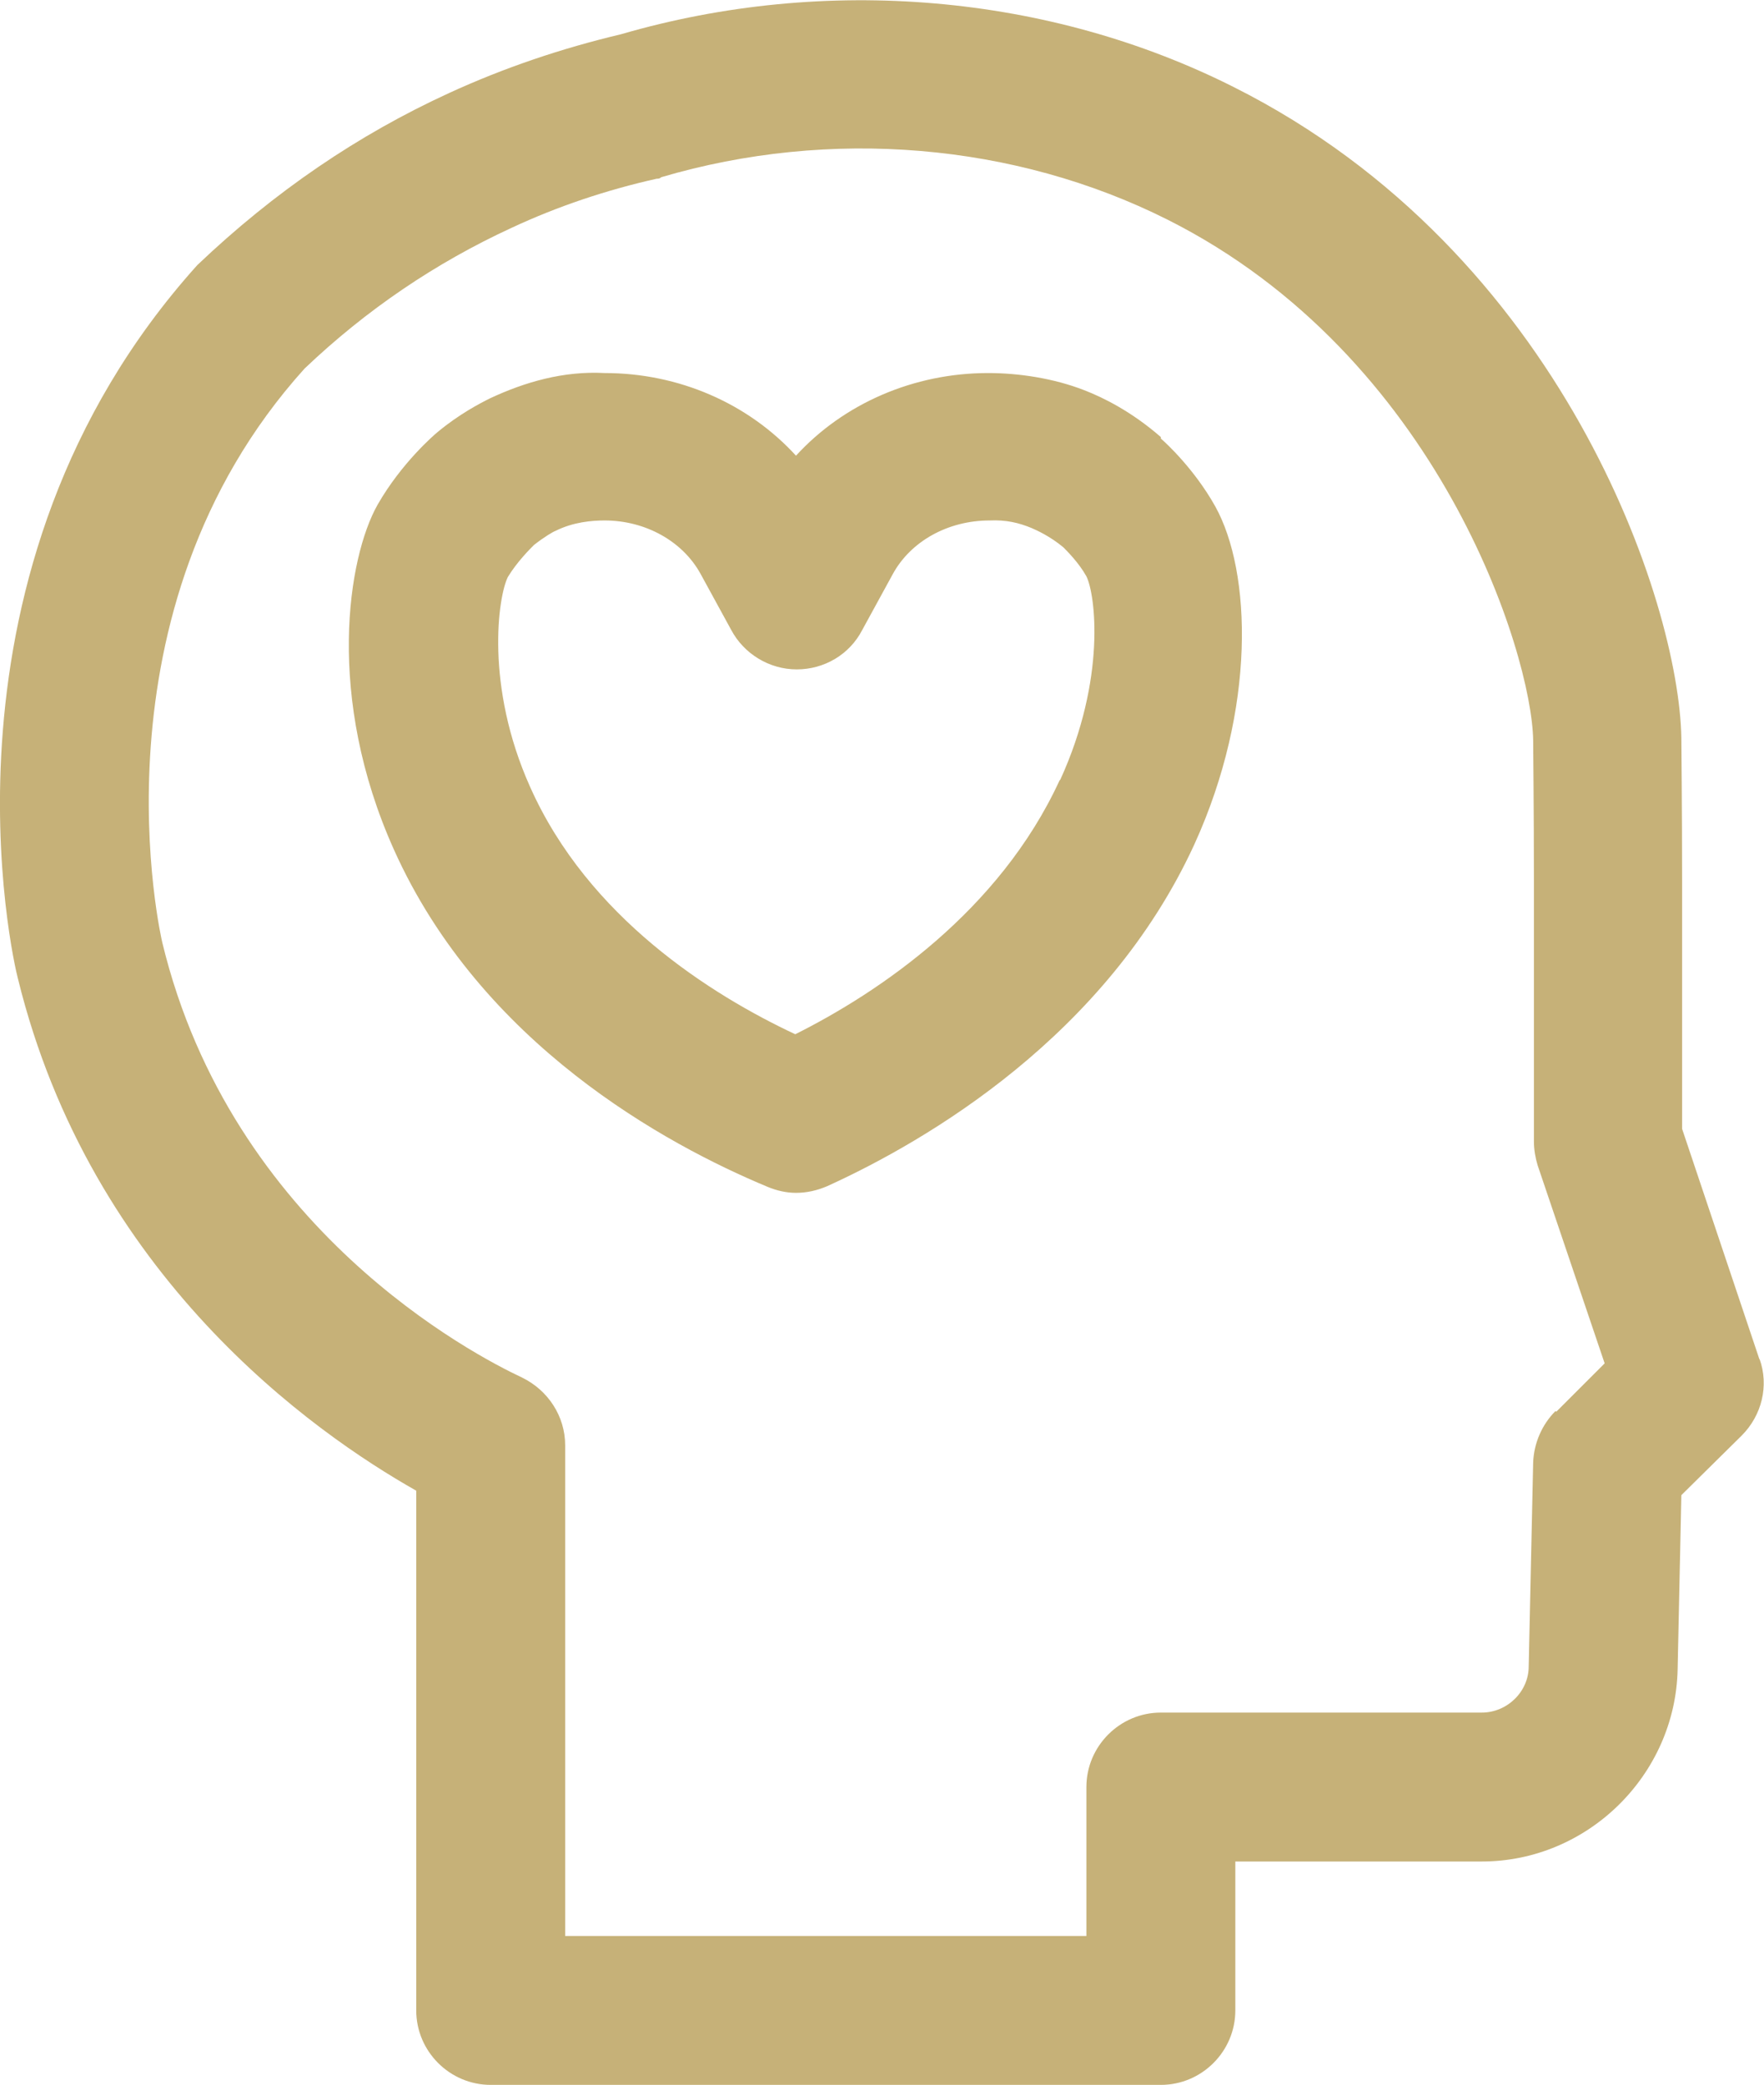
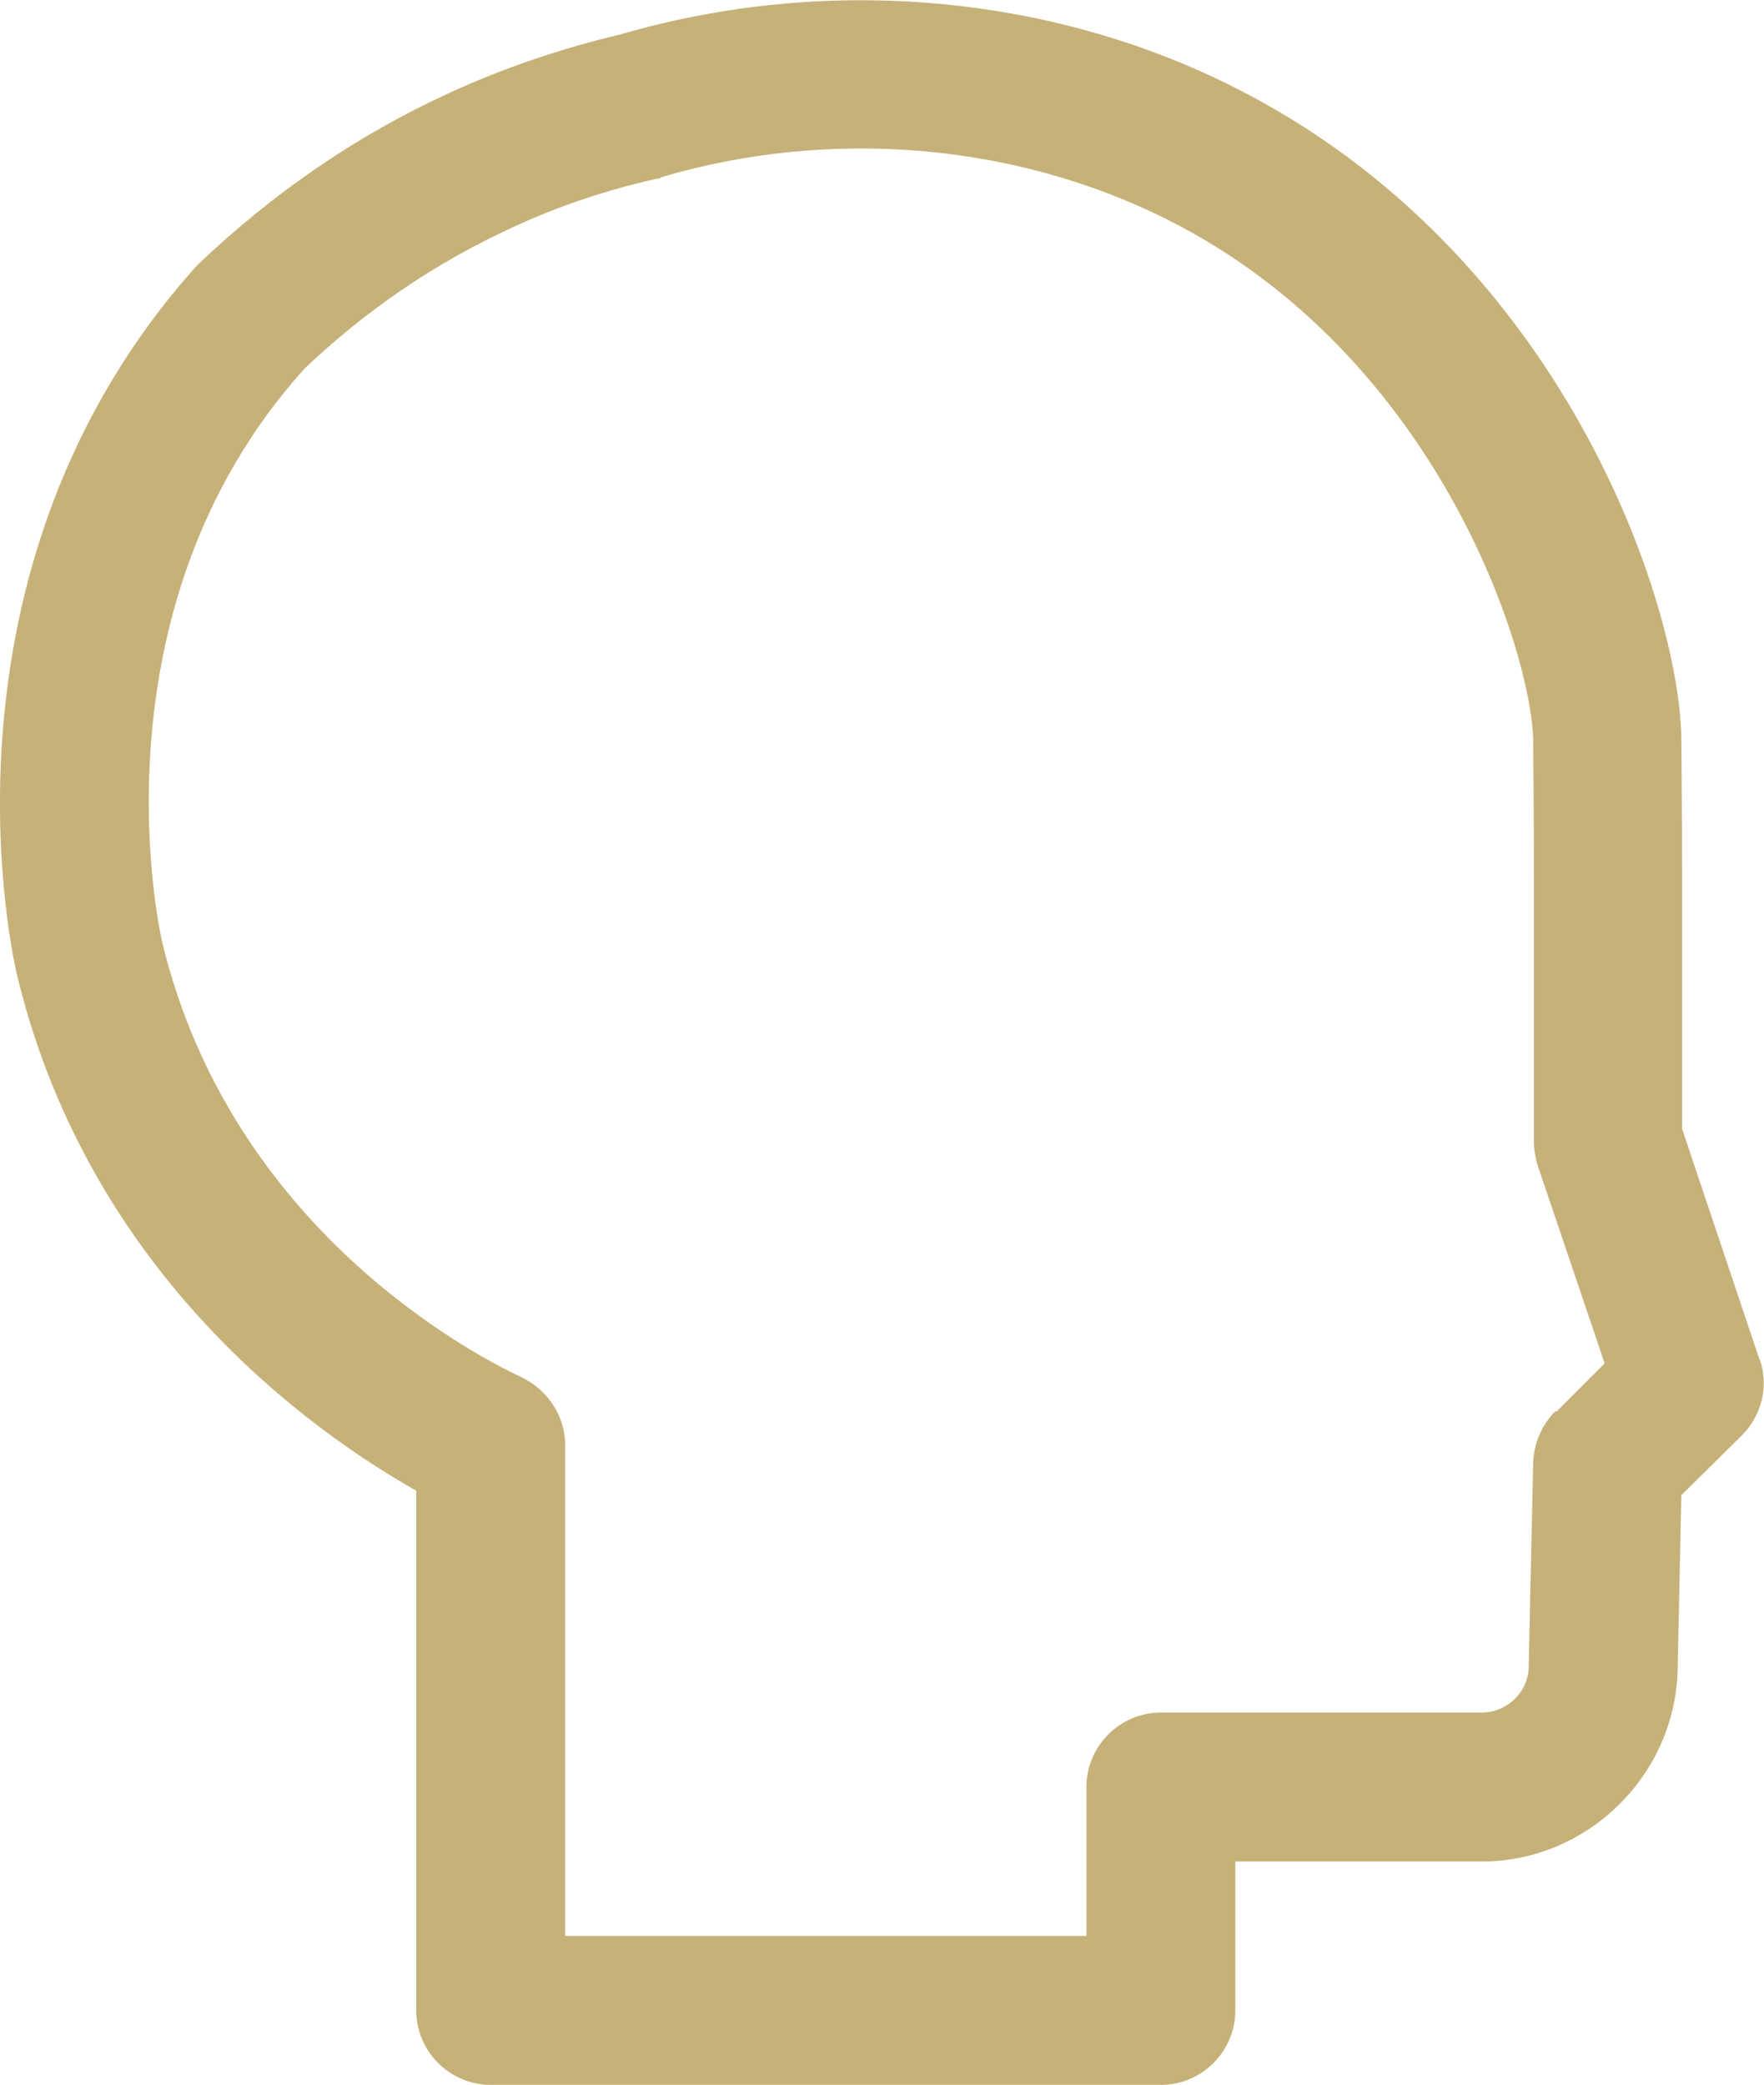
<svg xmlns="http://www.w3.org/2000/svg" id="Ebene_2" data-name="Ebene 2" viewBox="0 0 23.69 28">
  <defs>
    <style> .cls-1 { fill: #c6b178; } </style>
  </defs>
  <g id="brain">
    <g>
      <path class="cls-1" d="M23.63,18.26l-1.04-3.1v-3.34c0-.98-.01-1.81-.01-1.91-.03-1.81-1.59-6.52-6.01-8.74C14.09-.08,11.09-.34,8.34.46c-.8.19-1.57.45-2.31.79-1.22.56-2.34,1.32-3.38,2.31C-1.04,7.66.18,12.92.24,13.14c.98,4,3.97,6.1,5.35,6.88v6.98c0,.55.45,1,1,1h9c.55,0,1-.45,1-1v-2h3.31c1.42,0,2.6-1.16,2.63-2.58l.05-2.34.81-.8c.27-.27.37-.67.24-1.03ZM20.89,18.95c-.18.18-.29.43-.3.69l-.06,2.74c0,.34-.29.62-.63.62h-4.31c-.55,0-1,.45-1,1v2h-7v-6.59c0-.39-.23-.74-.58-.91-.64-.3-3.9-1.99-4.83-5.84-.01-.04-1.04-4.44,1.91-7.71.83-.79,1.76-1.42,2.78-1.89.62-.29,1.28-.51,1.95-.66.02,0,.04,0,.06-.02,2.27-.67,4.75-.46,6.8.57,3.64,1.83,4.89,5.82,4.91,6.99,0,.1.01.92.01,1.88v3.51c0,.11.02.22.05.32l.9,2.66-.65.65Z" />
-       <path class="cls-1" d="M15.59,5.87c-.39-.34-.77-.53-1.03-.63-.41-.16-.88-.23-1.29-.23-1,0-1.94.41-2.58,1.11-.64-.7-1.57-1.11-2.57-1.11-.55-.03-1.07.12-1.54.34-.14.07-.41.21-.7.45-.05.04-.49.42-.81.98-.4.71-.7,2.58.22,4.63,1.17,2.61,3.65,3.96,5.02,4.53.12.05.25.08.38.08.14,0,.28-.03.42-.09,1.34-.61,3.75-2.02,4.93-4.59.83-1.82.77-3.66.28-4.54-.28-.5-.66-.85-.73-.91ZM14.23,10.48c-.81,1.76-2.43,2.85-3.55,3.41-1.13-.53-2.78-1.57-3.56-3.32-.61-1.36-.43-2.56-.3-2.82.12-.2.3-.38.35-.43.14-.11.26-.18.29-.19.24-.12.49-.14.66-.14h0c.55,0,1.05.28,1.29.72l.41.75c.17.32.51.53.88.53h0c.37,0,.71-.2.88-.53l.41-.75c.24-.44.74-.72,1.3-.72.22-.01.39.03.56.1.07.03.25.11.43.26.05.05.21.21.31.39.12.24.27,1.37-.35,2.73Z" />
    </g>
  </g>
</svg>